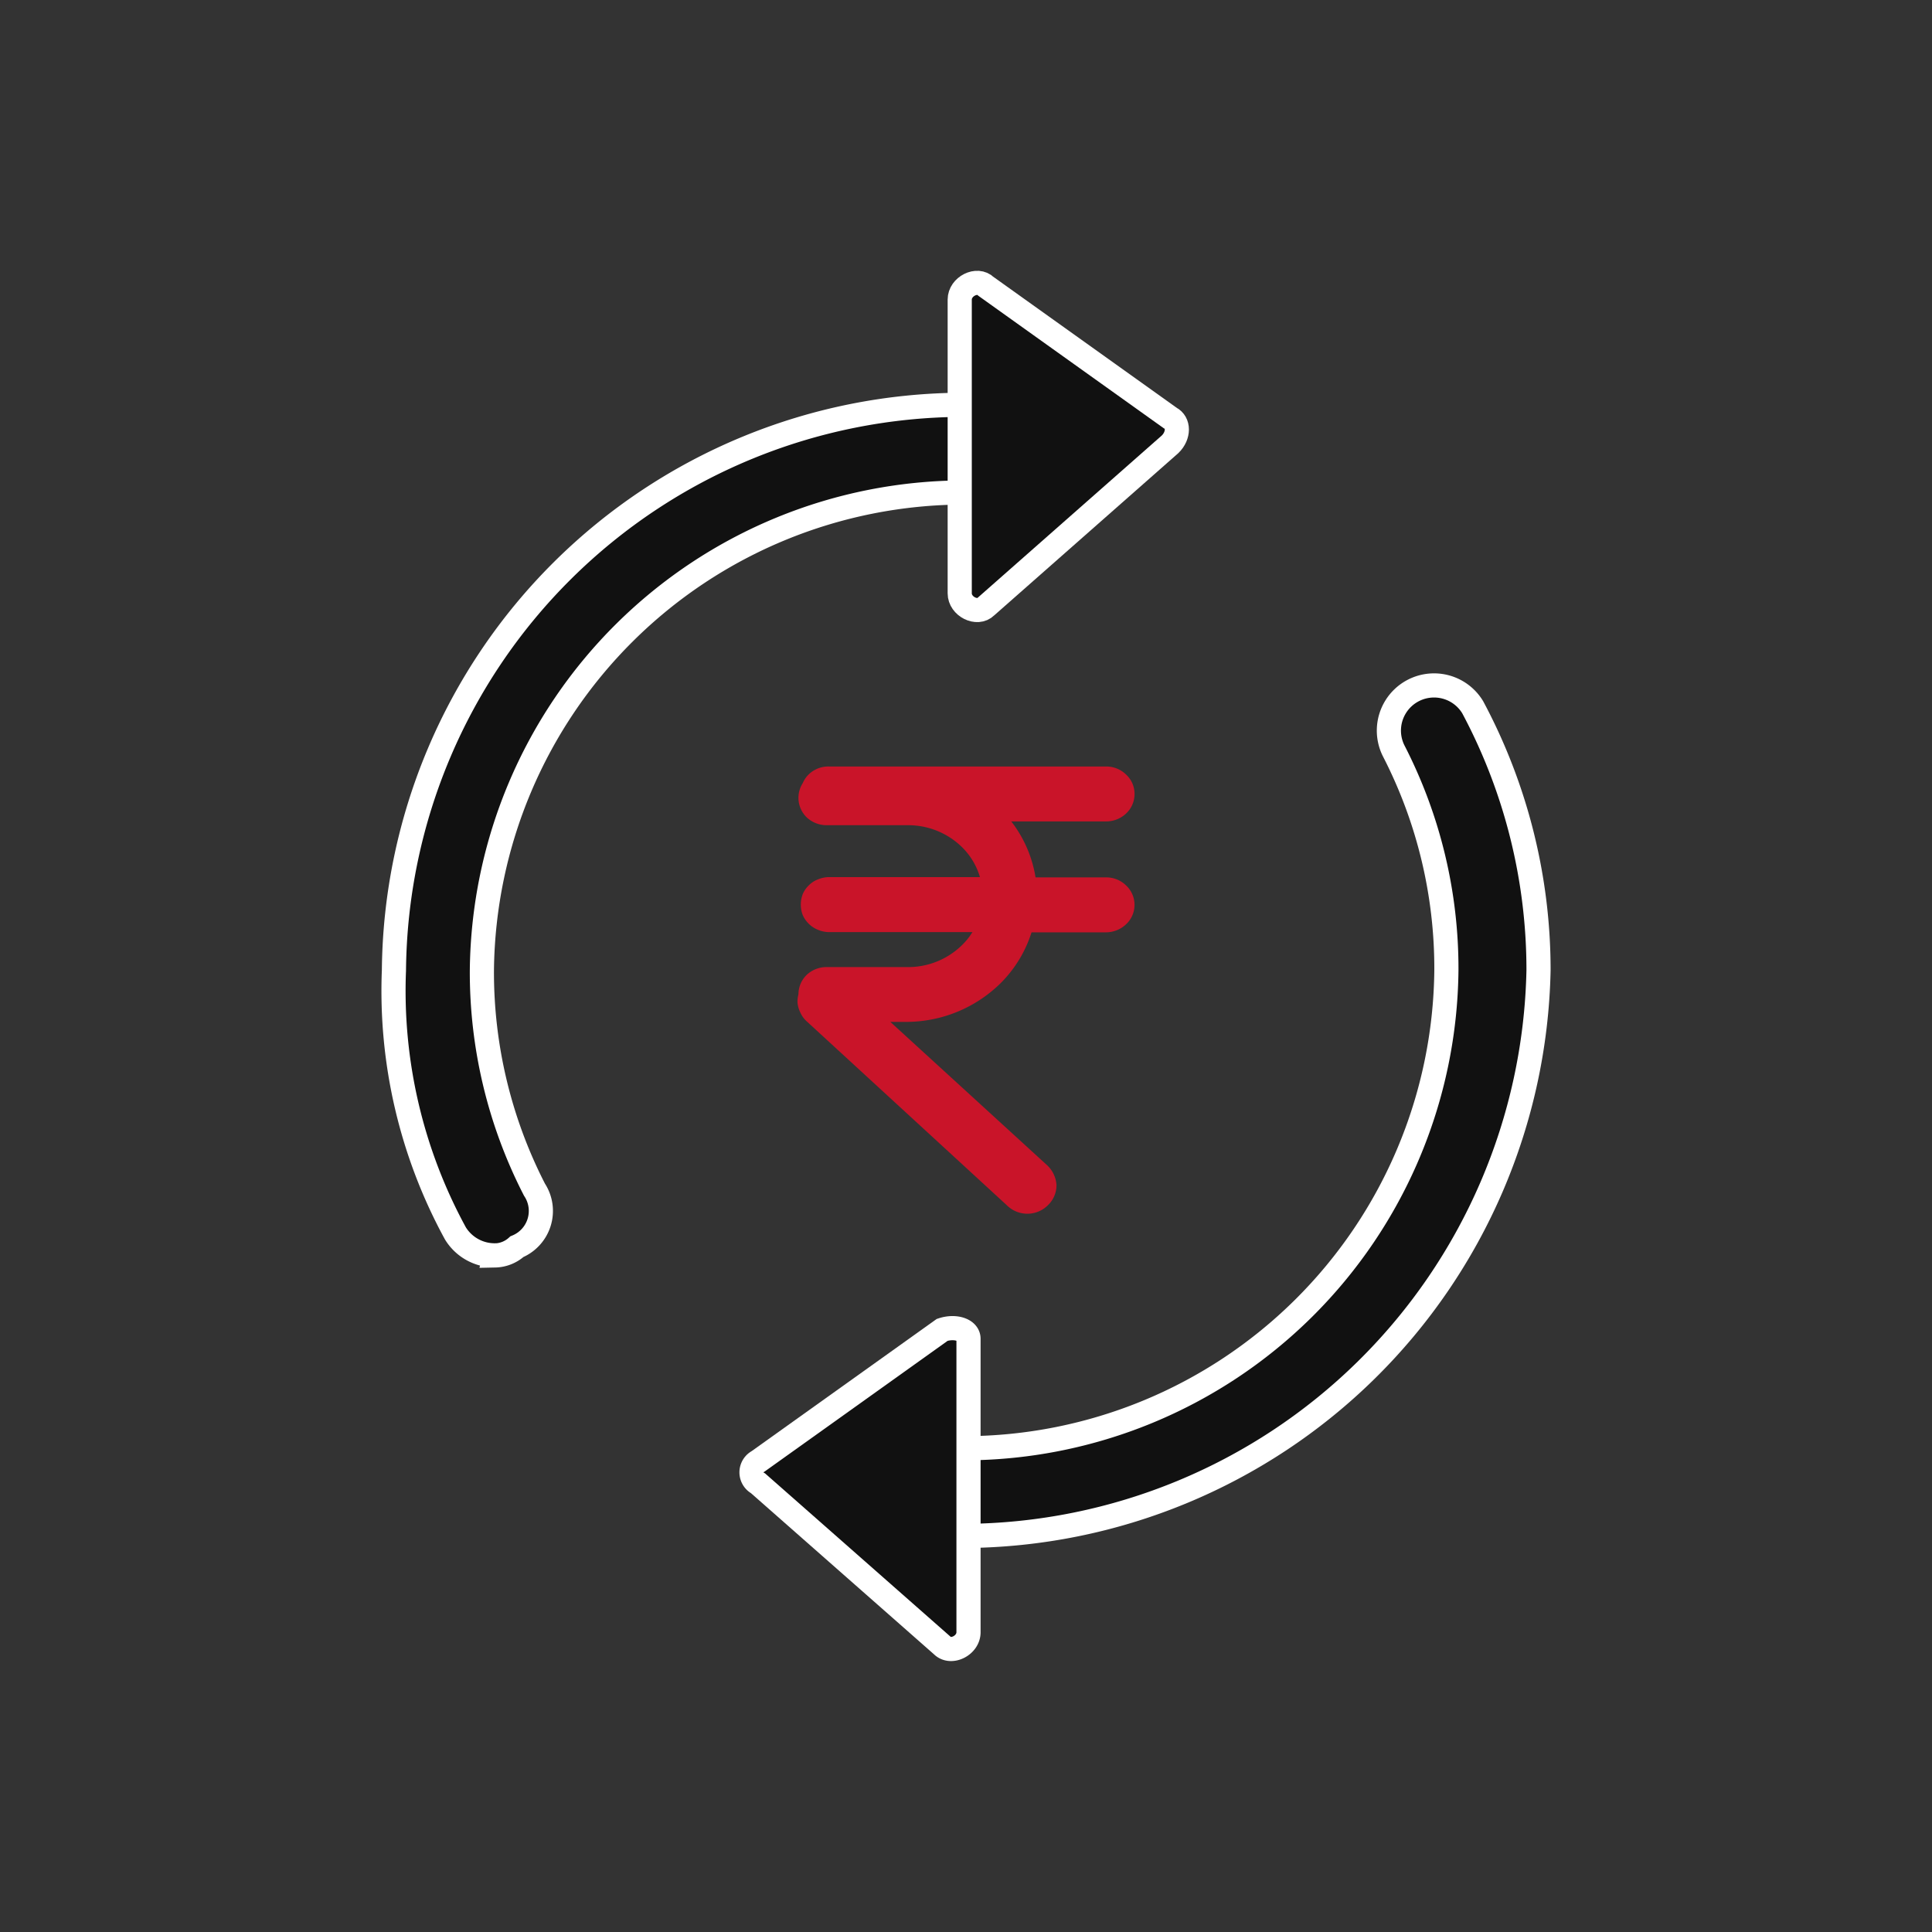
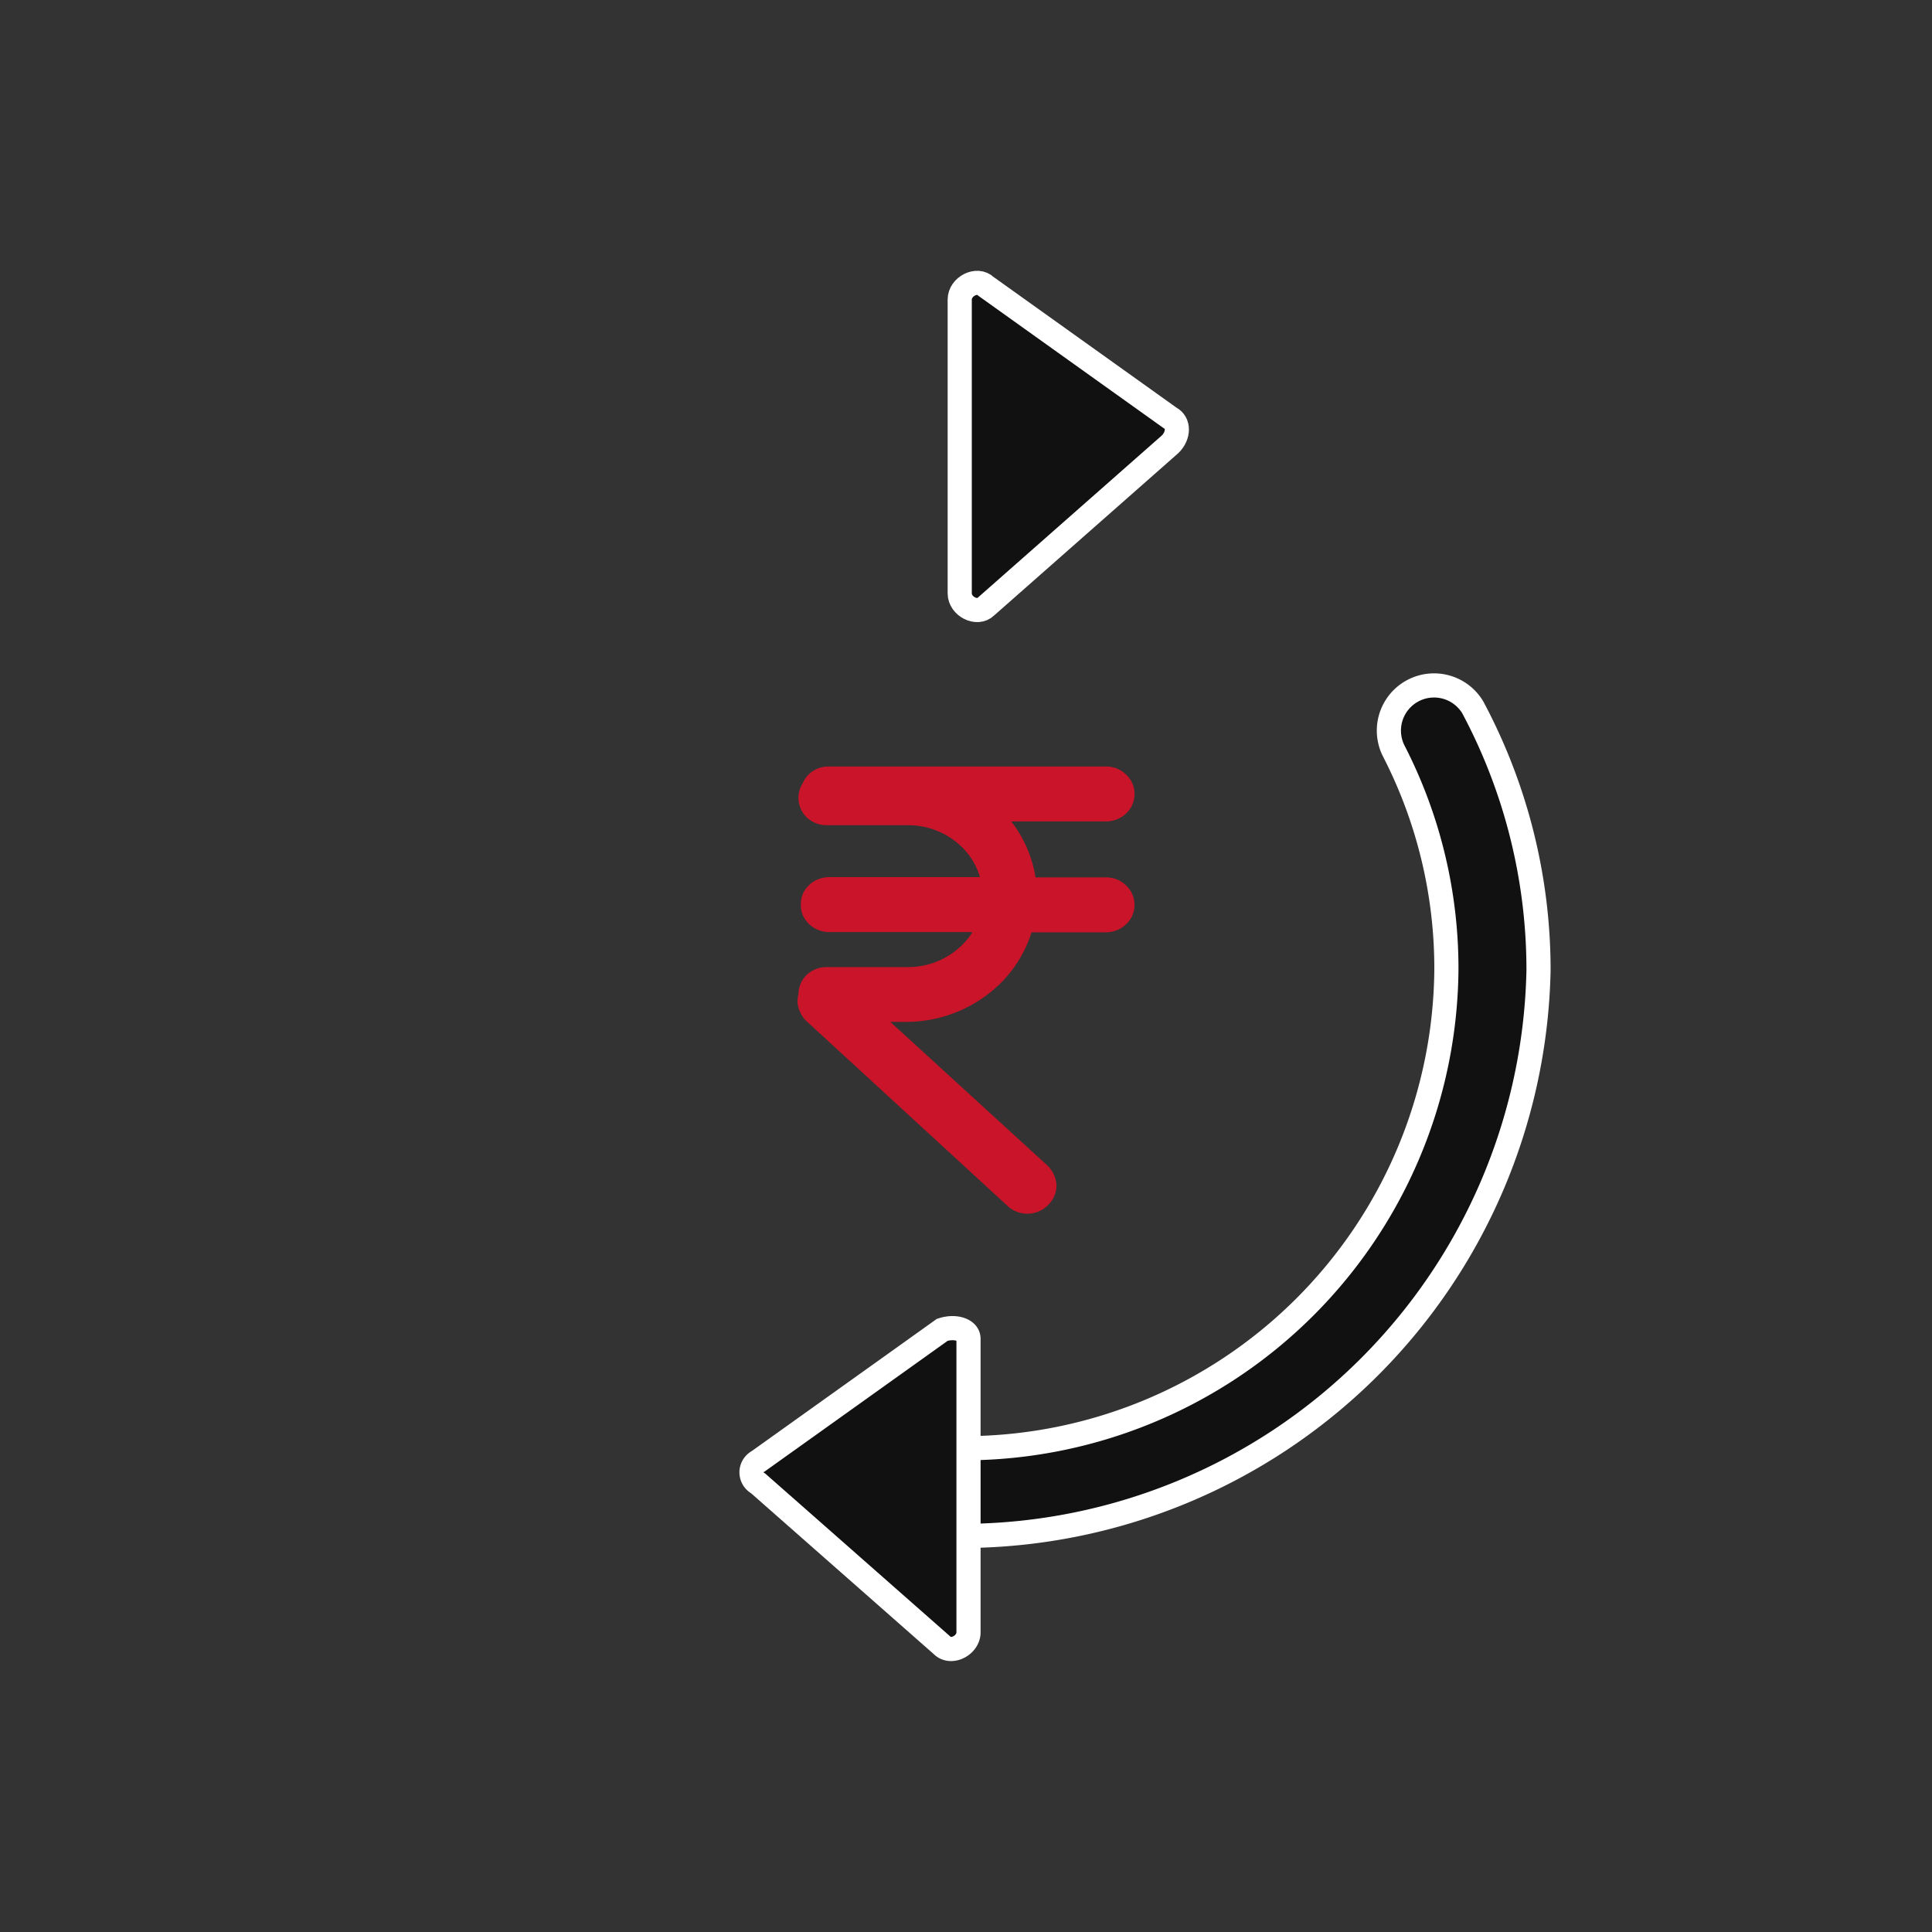
<svg xmlns="http://www.w3.org/2000/svg" width="80" height="80" viewBox="0 0 80 80">
  <rect x="0" y="0" width="80" height="80" fill="#333333" stroke="none" />
  <g id="Renewability" transform="translate(714 22932)">
    <g id="Group_180002" data-name="Group 180002" transform="translate(-714 -22932)">
      <rect id="Rectangle_152175" data-name="Rectangle 152175" width="80" height="80" fill="#fff" opacity="0" />
      <g id="Group_174576" data-name="Group 174576" transform="translate(16.298 11.714)">
        <g id="noun-renew-4148265" transform="translate(0 0)">
-           <path id="Path_22201" data-name="Path 22201" d="M7.186,38.319a1.906,1.906,0,0,1-1.64-.908A20.95,20.95,0,0,1,3,26.519,23.632,23.632,0,0,1,26.61,3.1a1.716,1.716,0,0,1,1.815,1.815A1.716,1.716,0,0,1,26.61,6.731,19.99,19.99,0,0,0,6.642,26.519,19.679,19.679,0,0,0,8.82,35.6a1.6,1.6,0,0,1-.727,2.36,1.388,1.388,0,0,1-.908.363Z" transform="translate(-2.986 1.948)" fill="#111" stroke="#fff" stroke-width="1" />
          <path id="Path_22202" data-name="Path 22202" d="M16.815,44.74a1.815,1.815,0,0,1,0-3.631,19.99,19.99,0,0,0,19.97-19.788,19.679,19.679,0,0,0-2.179-9.083,1.87,1.87,0,0,1,3.267-1.815h0A23.068,23.068,0,0,1,40.6,21.315,23.909,23.909,0,0,1,16.815,44.74Z" transform="translate(6.809 7.146)" fill="#111" stroke="#fff" stroke-width="1" />
          <path id="Path_22203" data-name="Path 22203" d="M24.613,5.912,16.989.465C16.625.1,15.9.465,15.9,1.01V13.174c0,.545.727.908,1.089.545L24.613,7C24.983,6.638,24.983,6.1,24.613,5.912Z" transform="translate(7.542 -0.319)" fill="#111" stroke="#fff" stroke-width="1" />
          <path id="Path_22204" data-name="Path 22204" d="M19.047,24.232l-7.625,5.446a.515.515,0,0,0,0,.908L19.047,37.3c.363.363,1.089,0,1.089-.545V24.6C20.136,24.232,19.592,24.05,19.047,24.232Z" transform="translate(3.67 19.121)" fill="#111" stroke="#fff" stroke-width="1" />
        </g>
        <path id="Union_19" data-name="Union 19" d="M8.637,17.779.317,10.133a.826.826,0,0,1-.221-.3A.878.878,0,0,1,0,9.492a.991.991,0,0,1,.04-.276V9.185a.877.877,0,0,1,.265-.627.948.948,0,0,1,.656-.252H4.321a3.432,3.432,0,0,0,2.373-.939,3.115,3.115,0,0,0,.715-1.009H1.053A.979.979,0,0,1,.7,6.284a.917.917,0,0,1-.5-.475.961.961,0,0,1,0-.682.828.828,0,0,1,.2-.282.788.788,0,0,1,.3-.191.961.961,0,0,1,.357-.074H7.621a3.115,3.115,0,0,0-.928-1.712,3.431,3.431,0,0,0-2.373-.937H.961a.952.952,0,0,1-.656-.255A.878.878,0,0,1,.191.555a.853.853,0,0,1,.2-.3A.921.921,0,0,1,1.053,0H12.525a.927.927,0,0,1,.659.264.835.835,0,0,1,.273.626.853.853,0,0,1-.273.627.952.952,0,0,1-.659.257H8.055A4.856,4.856,0,0,1,9.39,4.592h3.135a.923.923,0,0,1,.659.264.85.85,0,0,1,0,1.247.967.967,0,0,1-.659.264H9.255A4.914,4.914,0,0,1,7.937,8.592a5.325,5.325,0,0,1-3.616,1.483H2.95l6.987,6.388a.98.98,0,0,1,.288.627.89.89,0,0,1-.268.636.955.955,0,0,1-1.319.055Z" transform="translate(16.974 20.275)" fill="#c91429" stroke="#c91429" stroke-width="0.5" />
      </g>
    </g>
  </g>
</svg>